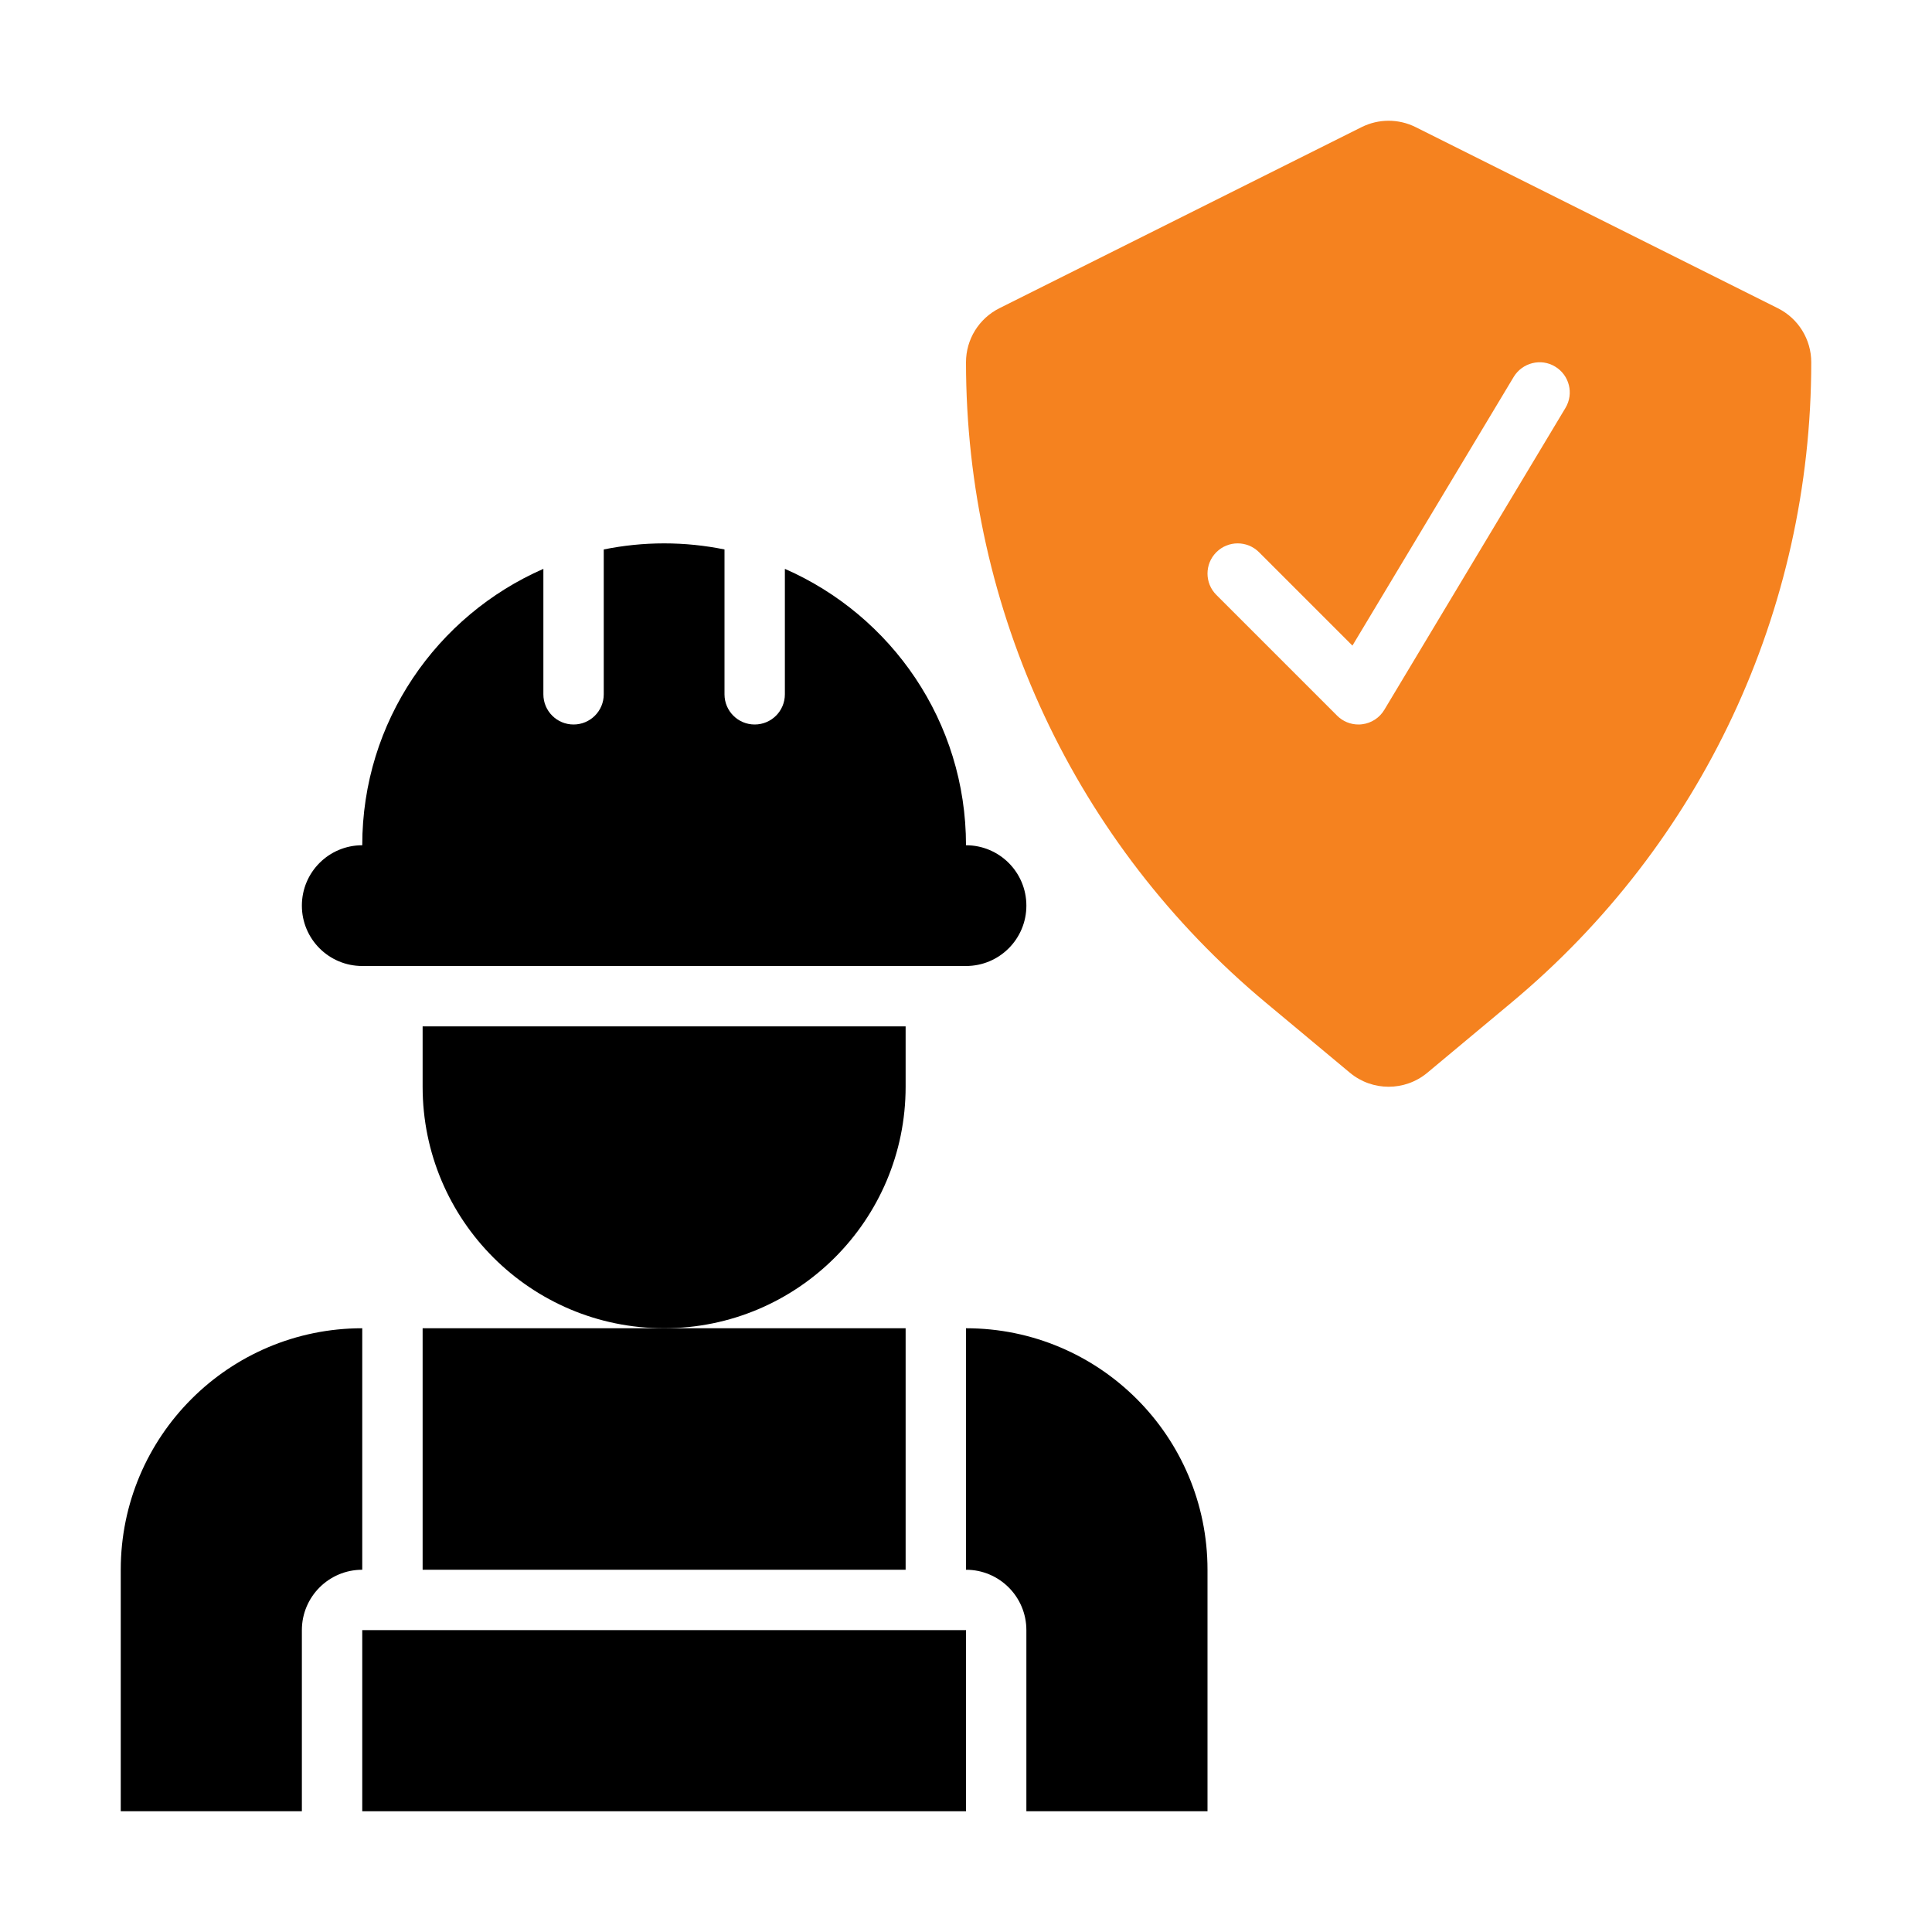
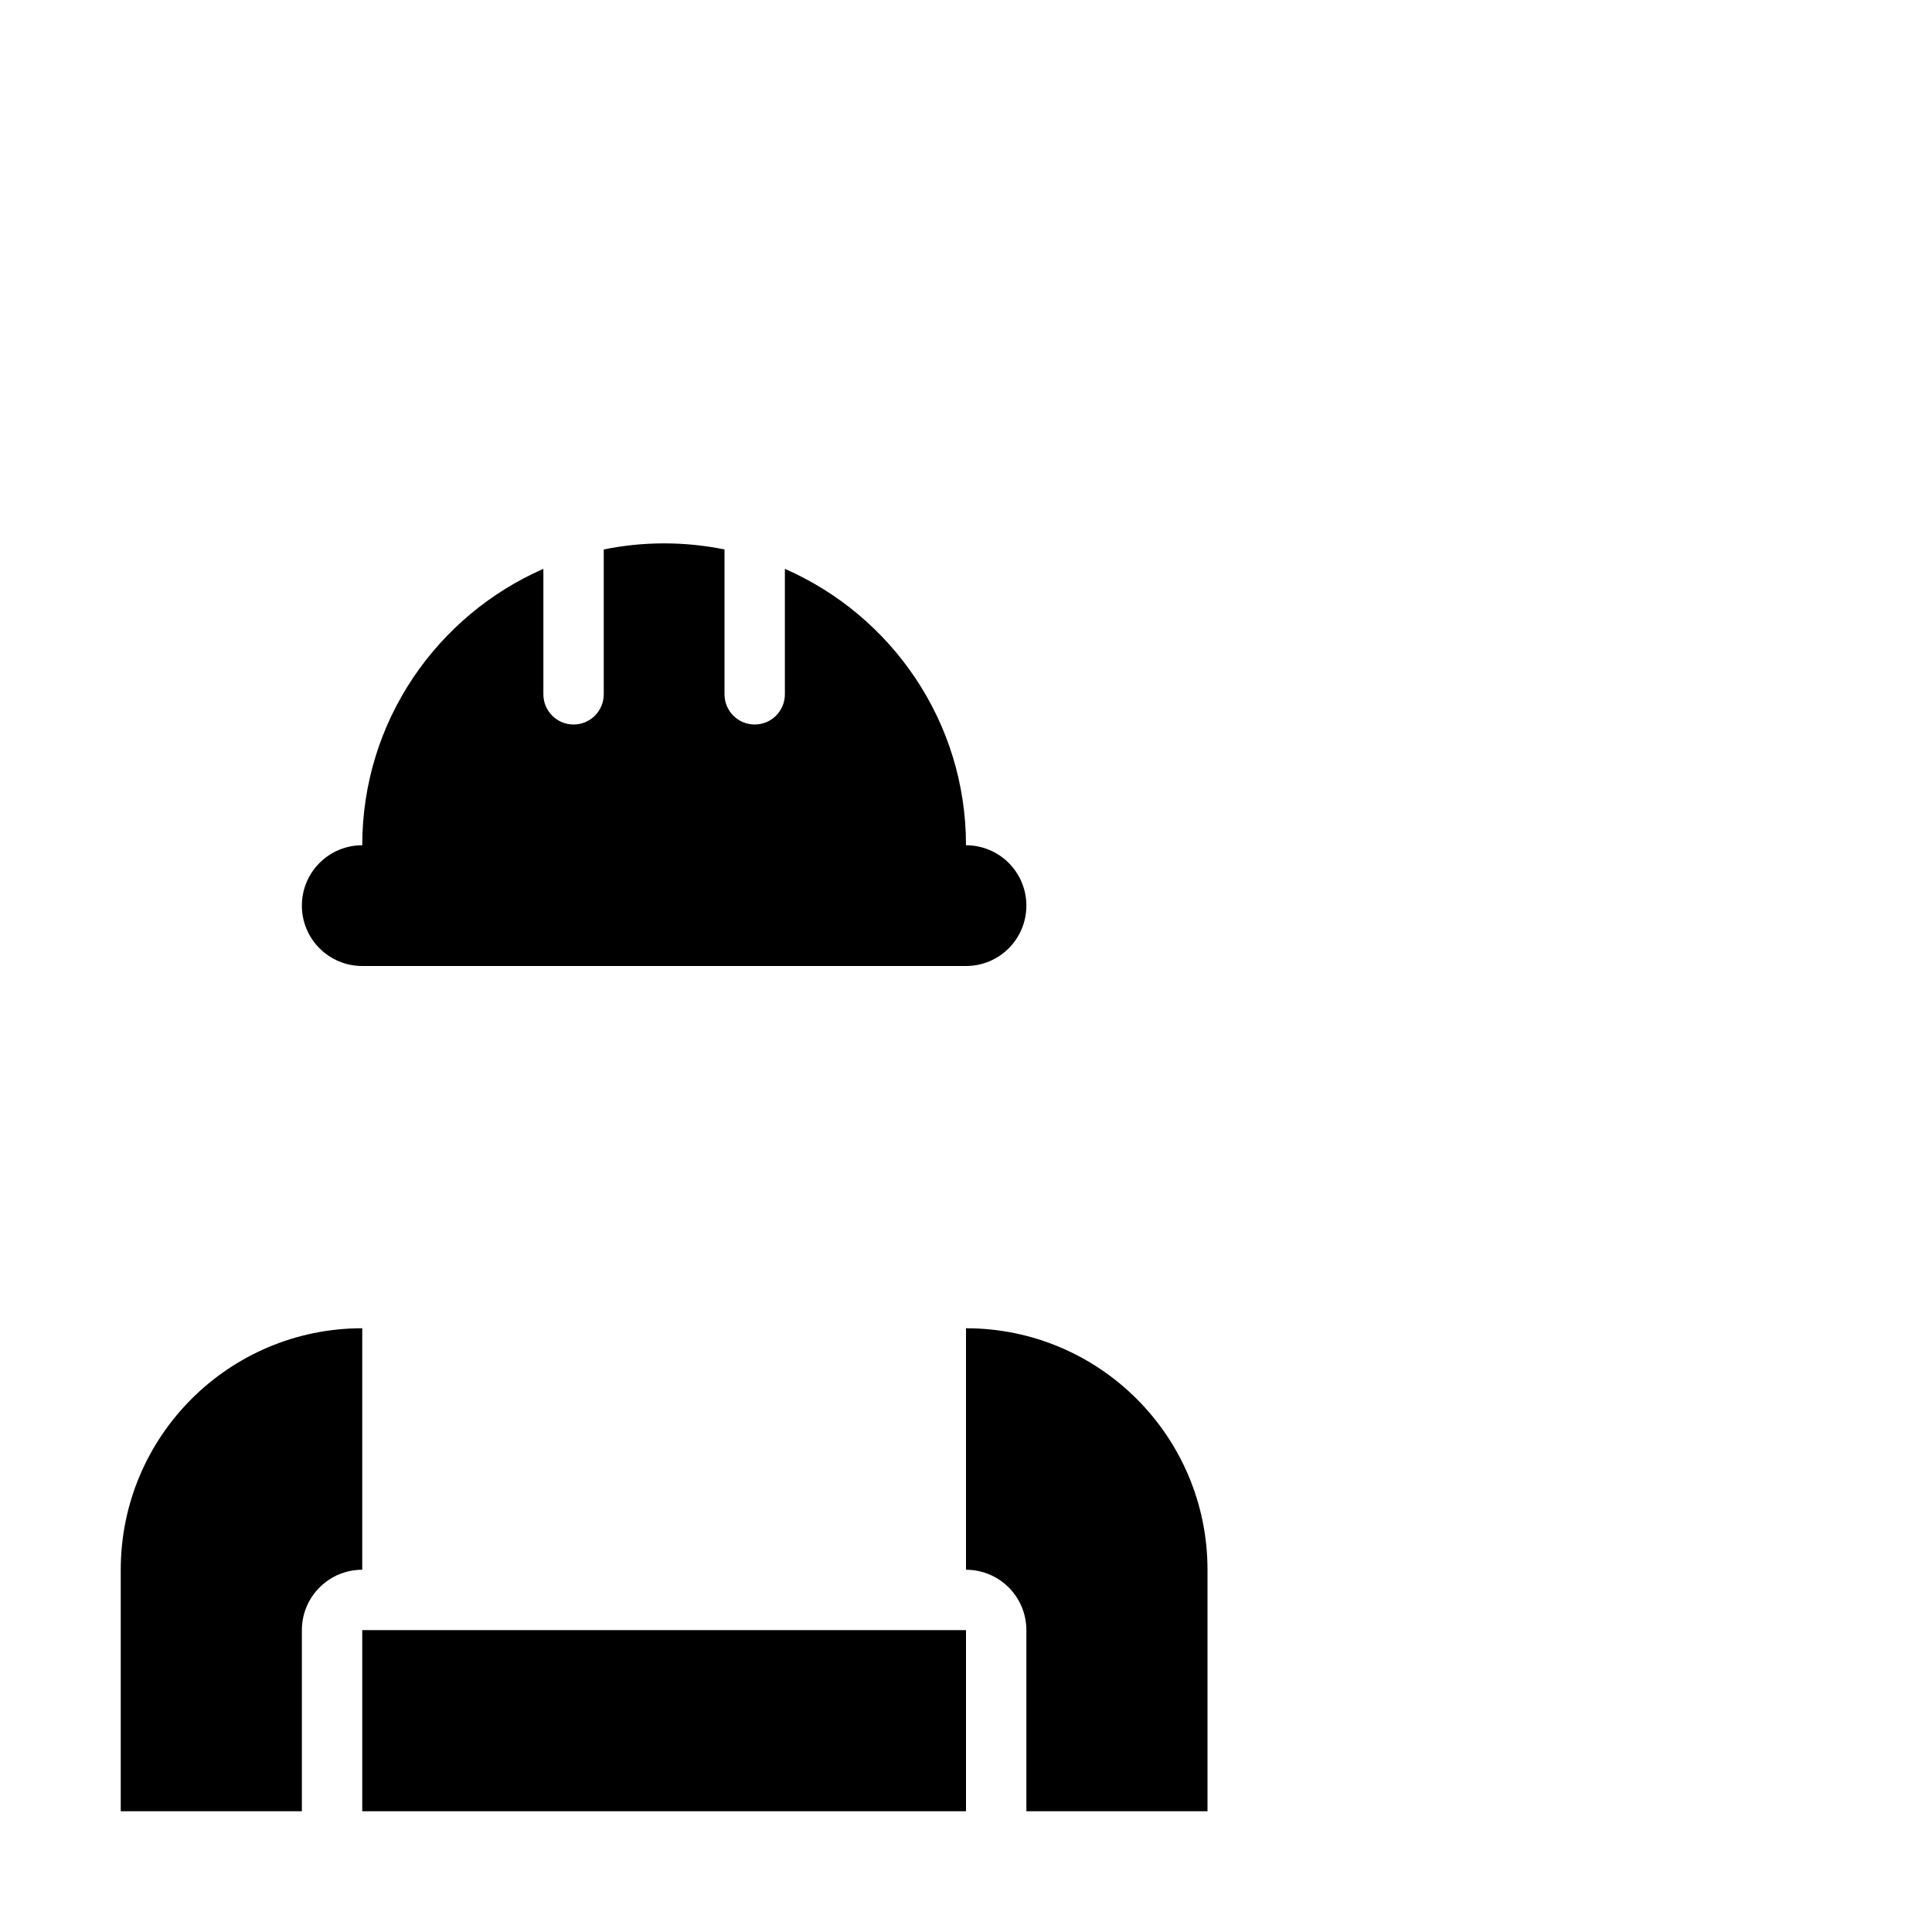
<svg xmlns="http://www.w3.org/2000/svg" width="512" height="512" viewBox="0 0 512 512" fill="none">
-   <path d="M240 288V272H112V288C112 323.346 140.653 352 176 352C211.347 352 240 323.346 240 288Z" fill="black" />
  <path d="M96 256H256C264.844 256 272 248.844 272 240C272 231.156 264.844 224 256 224C256 191.213 236.23 163.109 208 150.754V184C208 188.422 204.422 192 200 192C195.578 192 192 188.422 192 184V145.612C186.829 144.563 181.48 144 176 144C170.52 144 165.171 144.563 160 145.612V184C160 188.422 156.422 192 152 192C147.578 192 144 188.422 144 184V150.754C115.77 163.109 96 191.213 96 224C87.156 224 80 231.156 80 240C80 248.844 87.156 256 96 256Z" fill="black" />
-   <path d="M471.156 81.688L375.156 33.688C370.656 31.438 365.344 31.438 360.844 33.688L264.844 81.688C259.422 84.406 256 89.938 256 96C256 161.781 284.984 223.641 335.5 265.75L357.75 284.297C360.719 286.766 364.359 288 368 288C371.641 288 375.281 286.766 378.25 284.297L400.484 265.75C451.016 223.641 480 161.781 480 96C480 89.938 476.578 84.406 471.156 81.688ZM414.859 108.109L366.859 188.109C365.594 190.234 363.422 191.641 360.984 191.938C360.656 191.984 360.328 192 360 192C357.891 192 355.859 191.172 354.344 189.656L322.344 157.656C319.219 154.531 319.219 149.469 322.344 146.344C325.469 143.219 330.531 143.219 333.656 146.344L358.406 171.094L401.141 99.891C403.438 96.094 408.391 94.875 412.109 97.141C415.906 99.406 417.141 104.328 414.859 108.109Z" fill="#F5821F" />
-   <path d="M112 352H240V416H112V352Z" fill="black" />
-   <path d="M80 432C80 423.163 87.163 416 96 416V352C60.653 352 32 380.653 32 416V480H80V432Z" fill="black" />
+   <path d="M80 432C80 423.163 87.163 416 96 416V352C60.653 352 32 380.653 32 416V480H80V432" fill="black" />
  <path d="M256 352V416C264.837 416 272 423.163 272 432V480H320V416C320 380.653 291.347 352 256 352Z" fill="black" />
  <path d="M96 432H256V480H96V432Z" fill="black" />
</svg>